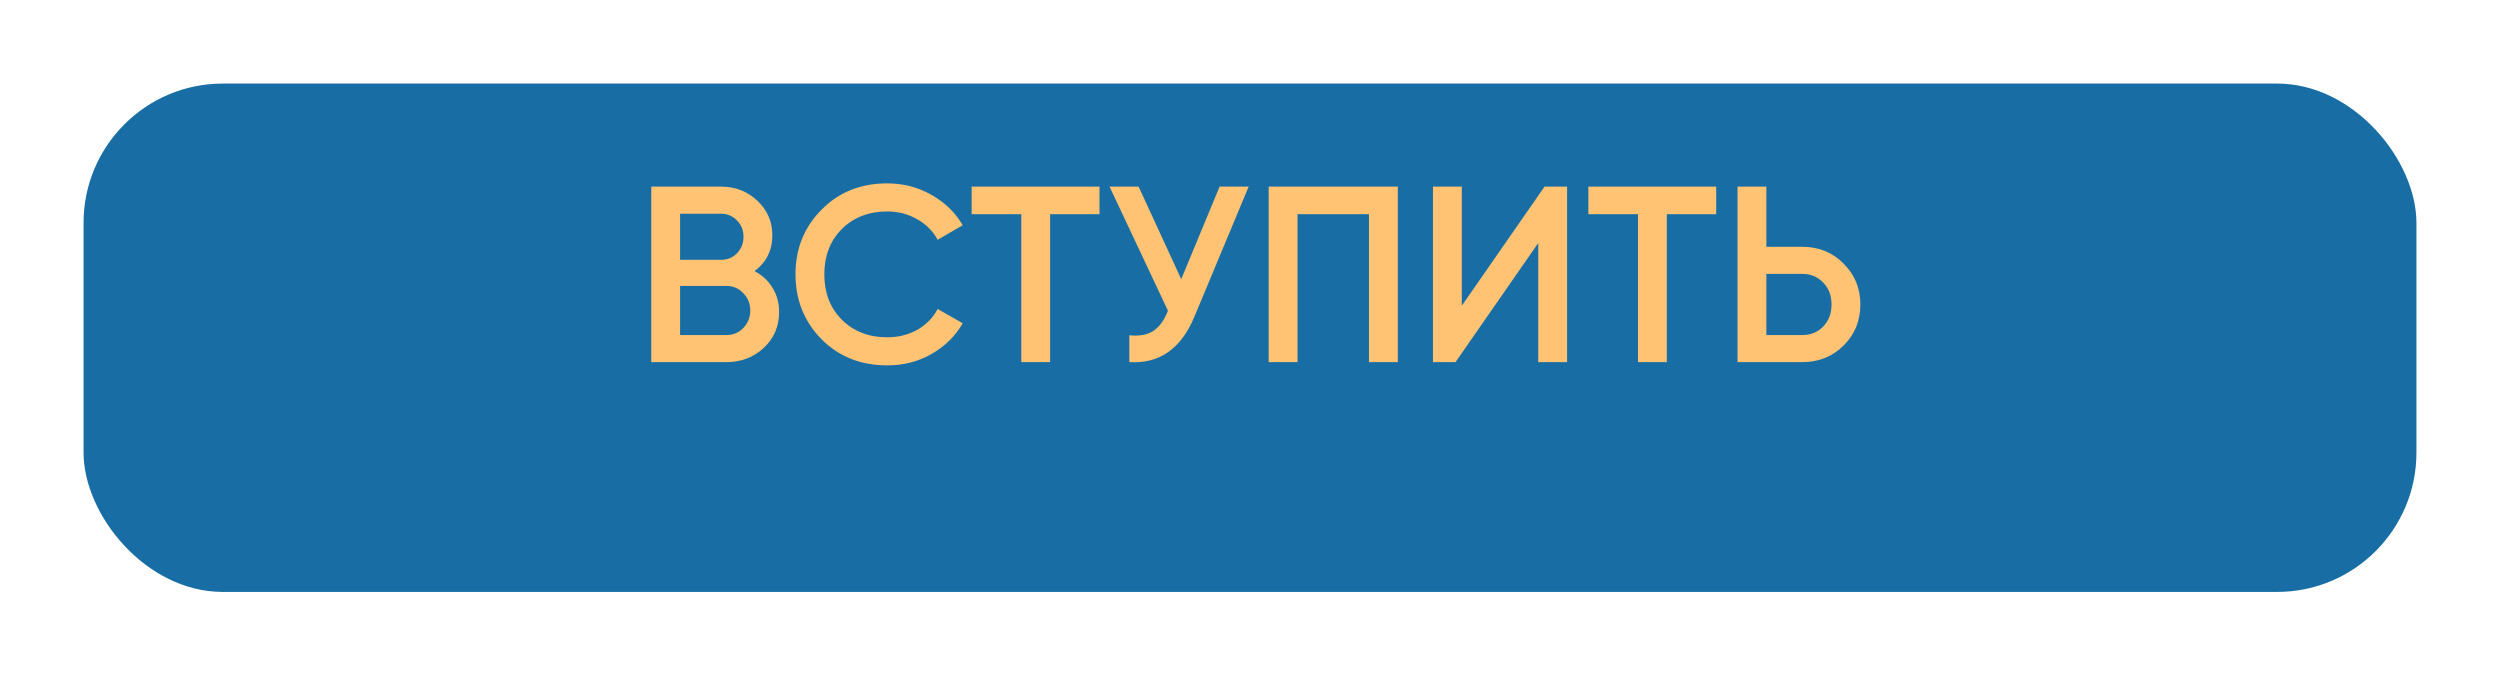
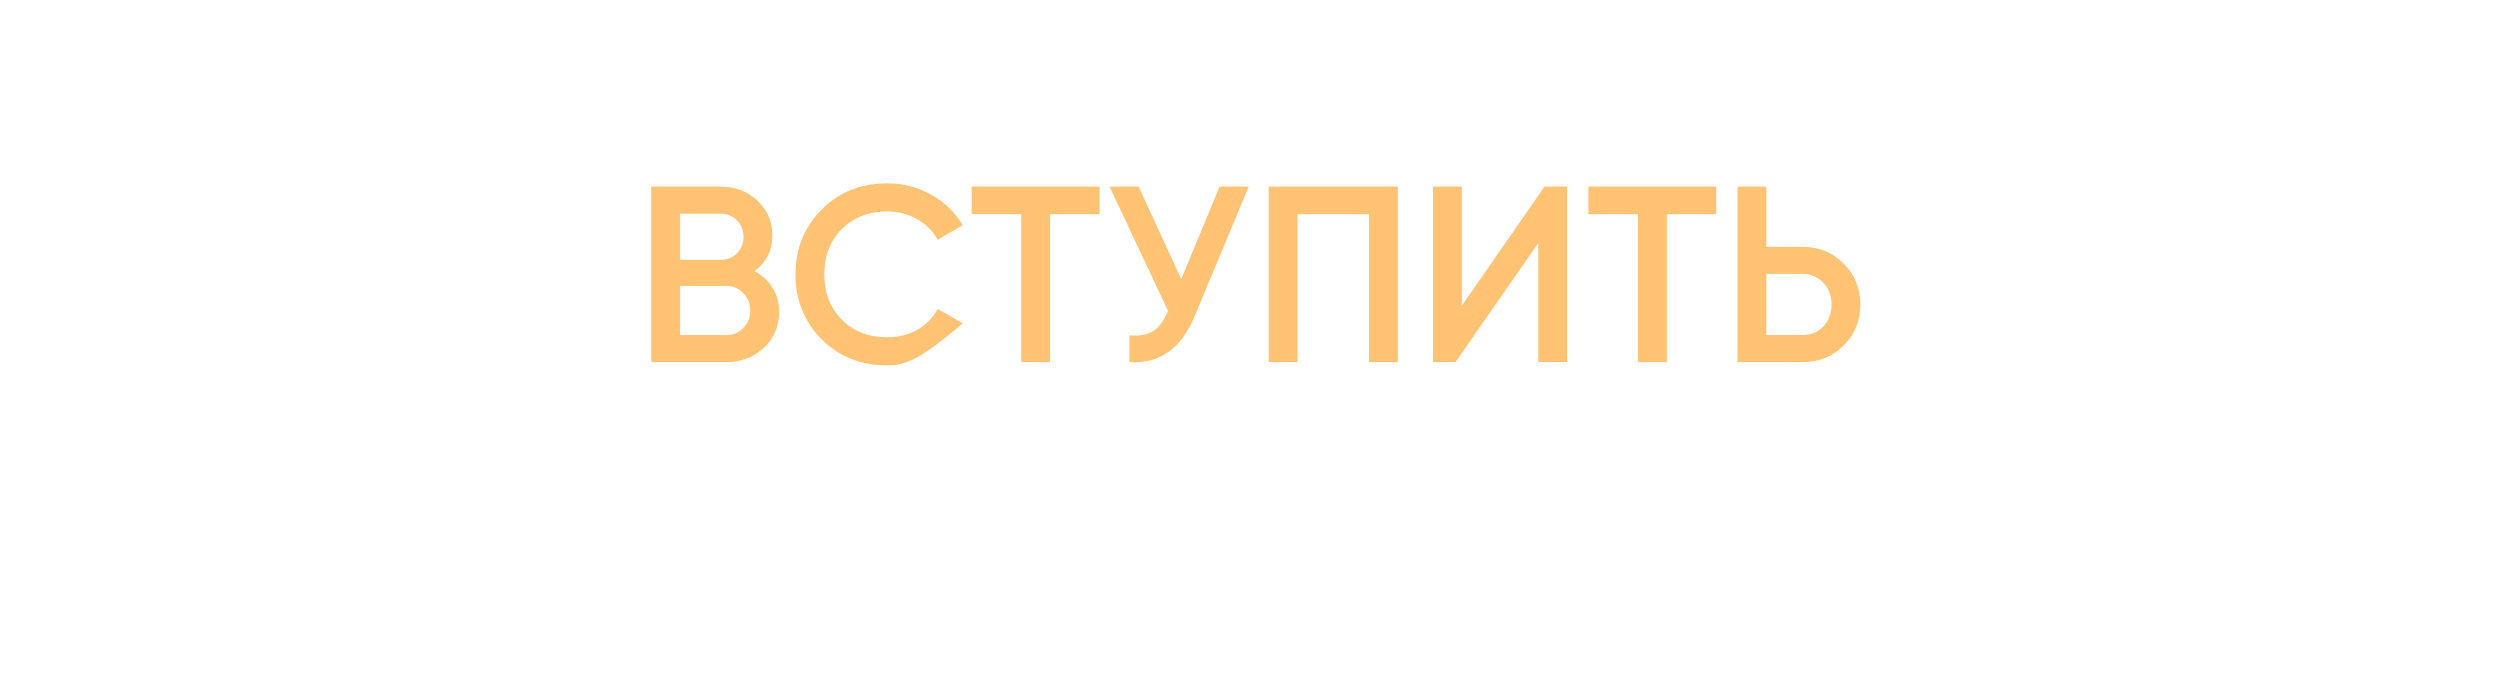
<svg xmlns="http://www.w3.org/2000/svg" width="359" height="97" viewBox="0 0 359 97" fill="none">
  <g filter="url(#filter0_d)">
-     <rect x="12" y="4" width="335" height="73" rx="20" fill="#186EA4" />
-   </g>
-   <path d="M108.352 38.932C109.456 39.508 110.32 40.312 110.944 41.344C111.568 42.352 111.88 43.504 111.88 44.8C111.88 46.864 111.148 48.58 109.684 49.948C108.22 51.316 106.432 52 104.32 52H93.52V26.8H103.528C105.592 26.8 107.332 27.472 108.748 28.816C110.188 30.16 110.908 31.816 110.908 33.784C110.908 35.944 110.056 37.66 108.352 38.932ZM103.528 30.688H97.66V37.312H103.528C104.44 37.312 105.208 37 105.832 36.376C106.456 35.728 106.768 34.936 106.768 34C106.768 33.064 106.456 32.284 105.832 31.66C105.208 31.012 104.44 30.688 103.528 30.688ZM97.66 48.112H104.32C105.28 48.112 106.084 47.776 106.732 47.104C107.404 46.408 107.74 45.568 107.74 44.584C107.74 43.6 107.404 42.772 106.732 42.1C106.084 41.404 105.28 41.056 104.32 41.056H97.66V48.112ZM127.409 52.468C123.617 52.468 120.473 51.22 117.977 48.724C115.481 46.18 114.233 43.072 114.233 39.4C114.233 35.704 115.481 32.608 117.977 30.112C120.449 27.592 123.593 26.332 127.409 26.332C129.689 26.332 131.789 26.872 133.709 27.952C135.653 29.032 137.165 30.496 138.245 32.344L134.645 34.432C133.973 33.184 132.989 32.2 131.693 31.48C130.421 30.736 128.993 30.364 127.409 30.364C124.745 30.364 122.561 31.216 120.857 32.92C119.201 34.6 118.373 36.76 118.373 39.4C118.373 42.04 119.201 44.2 120.857 45.88C122.561 47.584 124.745 48.436 127.409 48.436C128.993 48.436 130.433 48.076 131.729 47.356C133.025 46.612 133.997 45.616 134.645 44.368L138.245 46.42C137.213 48.244 135.713 49.72 133.745 50.848C131.849 51.928 129.737 52.468 127.409 52.468ZM139.528 26.8H157.888V30.76H150.796V52H146.656V30.76H139.528V26.8ZM169.626 40.084L175.134 26.8H179.31L171.498 45.52C169.578 50.104 166.47 52.264 162.174 52V48.148C163.59 48.292 164.73 48.088 165.594 47.536C166.482 46.96 167.19 45.988 167.718 44.62L159.33 26.8H163.506L169.626 40.084ZM182.184 26.8H200.724V52H196.584V30.76H186.324V52H182.184V26.8ZM225.034 52H220.894V34.9L209.014 52H205.774V26.8H209.914V43.9L221.794 26.8H225.034V52ZM228.087 26.8H246.447V30.76H239.355V52H235.215V30.76H228.087V26.8ZM253.648 35.44H258.796C261.172 35.44 263.152 36.244 264.736 37.852C266.344 39.436 267.148 41.392 267.148 43.72C267.148 46.072 266.344 48.04 264.736 49.624C263.152 51.208 261.172 52 258.796 52H249.508V26.8H253.648V35.44ZM253.648 48.112H258.796C260.02 48.112 261.028 47.704 261.82 46.888C262.612 46.048 263.008 44.992 263.008 43.72C263.008 42.448 262.612 41.404 261.82 40.588C261.028 39.748 260.02 39.328 258.796 39.328H253.648V48.112Z" fill="#FFC373" />
+     </g>
+   <path d="M108.352 38.932C109.456 39.508 110.32 40.312 110.944 41.344C111.568 42.352 111.88 43.504 111.88 44.8C111.88 46.864 111.148 48.58 109.684 49.948C108.22 51.316 106.432 52 104.32 52H93.52V26.8H103.528C105.592 26.8 107.332 27.472 108.748 28.816C110.188 30.16 110.908 31.816 110.908 33.784C110.908 35.944 110.056 37.66 108.352 38.932ZM103.528 30.688H97.66V37.312H103.528C104.44 37.312 105.208 37 105.832 36.376C106.456 35.728 106.768 34.936 106.768 34C106.768 33.064 106.456 32.284 105.832 31.66C105.208 31.012 104.44 30.688 103.528 30.688ZM97.66 48.112H104.32C105.28 48.112 106.084 47.776 106.732 47.104C107.404 46.408 107.74 45.568 107.74 44.584C107.74 43.6 107.404 42.772 106.732 42.1C106.084 41.404 105.28 41.056 104.32 41.056H97.66V48.112ZM127.409 52.468C123.617 52.468 120.473 51.22 117.977 48.724C115.481 46.18 114.233 43.072 114.233 39.4C114.233 35.704 115.481 32.608 117.977 30.112C120.449 27.592 123.593 26.332 127.409 26.332C129.689 26.332 131.789 26.872 133.709 27.952C135.653 29.032 137.165 30.496 138.245 32.344L134.645 34.432C133.973 33.184 132.989 32.2 131.693 31.48C130.421 30.736 128.993 30.364 127.409 30.364C124.745 30.364 122.561 31.216 120.857 32.92C119.201 34.6 118.373 36.76 118.373 39.4C118.373 42.04 119.201 44.2 120.857 45.88C122.561 47.584 124.745 48.436 127.409 48.436C128.993 48.436 130.433 48.076 131.729 47.356C133.025 46.612 133.997 45.616 134.645 44.368L138.245 46.42C131.849 51.928 129.737 52.468 127.409 52.468ZM139.528 26.8H157.888V30.76H150.796V52H146.656V30.76H139.528V26.8ZM169.626 40.084L175.134 26.8H179.31L171.498 45.52C169.578 50.104 166.47 52.264 162.174 52V48.148C163.59 48.292 164.73 48.088 165.594 47.536C166.482 46.96 167.19 45.988 167.718 44.62L159.33 26.8H163.506L169.626 40.084ZM182.184 26.8H200.724V52H196.584V30.76H186.324V52H182.184V26.8ZM225.034 52H220.894V34.9L209.014 52H205.774V26.8H209.914V43.9L221.794 26.8H225.034V52ZM228.087 26.8H246.447V30.76H239.355V52H235.215V30.76H228.087V26.8ZM253.648 35.44H258.796C261.172 35.44 263.152 36.244 264.736 37.852C266.344 39.436 267.148 41.392 267.148 43.72C267.148 46.072 266.344 48.04 264.736 49.624C263.152 51.208 261.172 52 258.796 52H249.508V26.8H253.648V35.44ZM253.648 48.112H258.796C260.02 48.112 261.028 47.704 261.82 46.888C262.612 46.048 263.008 44.992 263.008 43.72C263.008 42.448 262.612 41.404 261.82 40.588C261.028 39.748 260.02 39.328 258.796 39.328H253.648V48.112Z" fill="#FFC373" />
  <defs>
    <filter id="filter0_d" x="0" y="0" width="359" height="97" filterUnits="userSpaceOnUse" color-interpolation-filters="sRGB">
      <feFlood flood-opacity="0" result="BackgroundImageFix" />
      <feColorMatrix in="SourceAlpha" type="matrix" values="0 0 0 0 0 0 0 0 0 0 0 0 0 0 0 0 0 0 127 0" result="hardAlpha" />
      <feOffset dy="8" />
      <feGaussianBlur stdDeviation="6" />
      <feComposite in2="hardAlpha" operator="out" />
      <feColorMatrix type="matrix" values="0 0 0 0 0 0 0 0 0 0 0 0 0 0 0 0 0 0 0.25 0" />
      <feBlend mode="normal" in2="BackgroundImageFix" result="effect1_dropShadow" />
      <feBlend mode="normal" in="SourceGraphic" in2="effect1_dropShadow" result="shape" />
    </filter>
  </defs>
</svg>